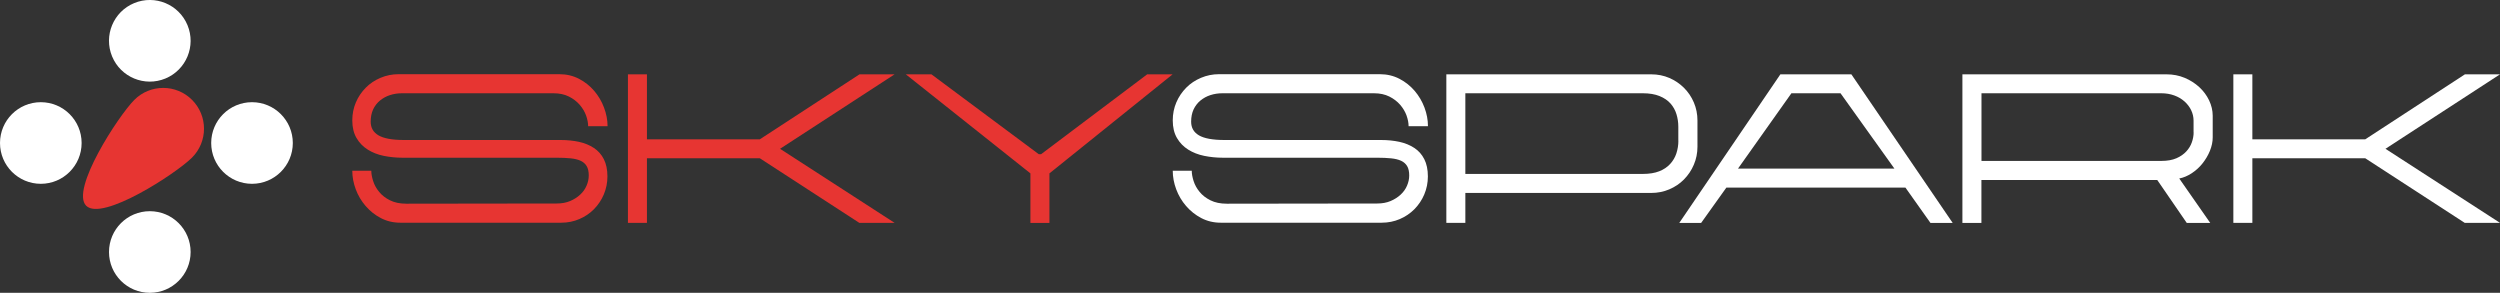
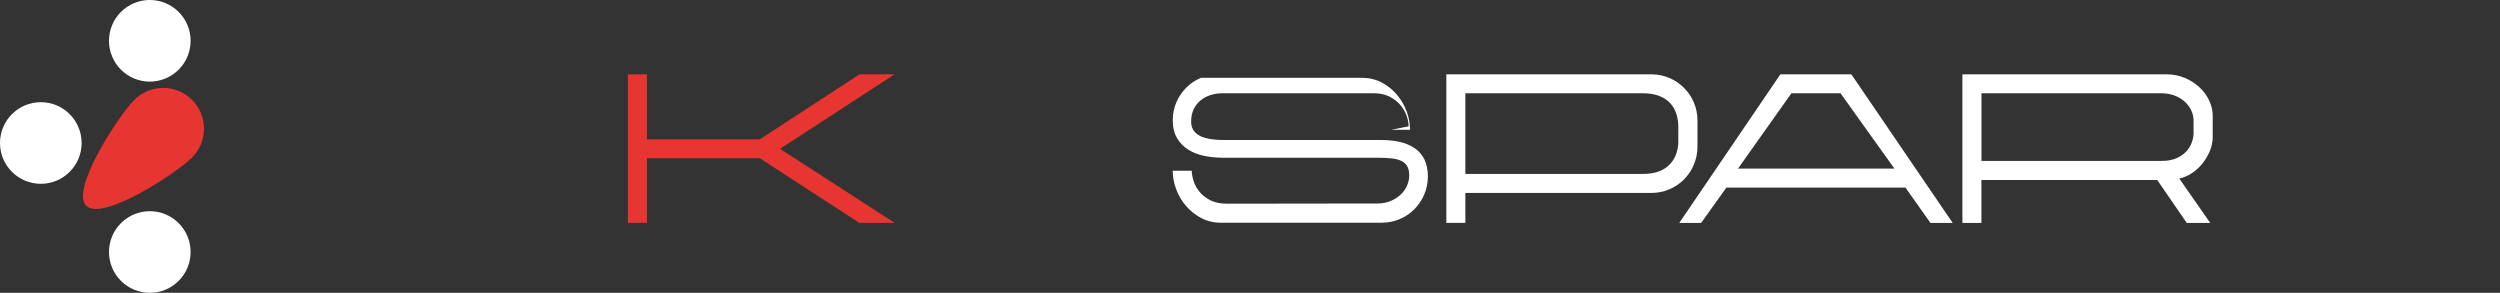
<svg xmlns="http://www.w3.org/2000/svg" id="Livello_2" viewBox="0 0 366.96 42.98">
  <rect x="0" y="0" width="366.96" height="42.98" fill="#333333" stroke="none" />
  <defs>
    <style>
      .cls-1 {
        fill: #fff;
      }

      .cls-2 {
        fill: #e73532;
      }
    </style>
  </defs>
  <g id="Livello_1-2">
-     <path class="cls-2" d="M86.33,18.54c0-.48-.1-1.01-.3-1.58-.2-.56-.52-1.09-.94-1.58-.42-.48-.95-.89-1.59-1.21s-1.39-.48-2.26-.48h-22.23c-.63,0-1.22.09-1.77.27-.56.18-1.04.45-1.47.8-.42.35-.76.79-1,1.3-.24.52-.36,1.12-.36,1.8,0,.89.38,1.56,1.15,2.01s2.01.68,3.73.68h22.99c.97,0,1.87.09,2.7.27s1.55.48,2.18.89,1.12.96,1.47,1.65.53,1.53.53,2.54c0,.93-.18,1.81-.53,2.64s-.84,1.55-1.45,2.17-1.33,1.1-2.15,1.45-1.7.53-2.65.53h-23.62c-1.05,0-2-.23-2.86-.68s-1.6-1.04-2.23-1.77-1.11-1.54-1.45-2.45-.51-1.82-.51-2.73h2.79c0,.44.09.95.27,1.51.18.57.47,1.1.88,1.59.4.5.93.91,1.59,1.24s1.46.5,2.41.5l22.08-.03c.73,0,1.38-.12,1.95-.36s1.07-.56,1.48-.94c.41-.38.73-.82.94-1.32.21-.49.32-.99.32-1.5,0-.56-.1-1.02-.3-1.36-.2-.34-.5-.61-.89-.79s-.88-.3-1.47-.36c-.59-.06-1.26-.09-2.03-.09h-22.66c-.93,0-1.84-.09-2.73-.27s-1.68-.49-2.36-.92c-.69-.43-1.24-1-1.65-1.7s-.62-1.56-.62-2.59c0-.95.18-1.83.53-2.65s.84-1.53,1.45-2.15,1.34-1.1,2.17-1.45c.83-.35,1.71-.53,2.63-.53h23.62c1.05,0,2.01.23,2.88.68.87.45,1.61,1.05,2.23,1.77.62.73,1.1,1.54,1.44,2.45.34.91.52,1.82.52,2.73h-2.82l-.03.02Z" />
    <path class="cls-2" d="M126.16,10.91h5.15l-16.81,10.93,16.81,10.87h-5.18l-14.6-9.48h-16.57v9.48h-2.79V10.91h2.79v9.54h16.57s14.63-9.54,14.63-9.54Z" />
-     <path class="cls-2" d="M152.82,22.63l15.57-11.72h3.73l-18.08,14.54h0v7.27h-2.79v-7.27h0l-18.29-14.54h3.76l15.75,11.72h.36-.01Z" />
-     <path class="cls-1" d="M206.76,18.54c0-.48-.1-1.01-.3-1.58-.2-.56-.52-1.09-.94-1.58-.42-.48-.95-.89-1.59-1.21s-1.39-.48-2.26-.48h-22.23c-.63,0-1.22.09-1.77.27-.56.18-1.04.45-1.47.8-.42.35-.76.79-1,1.3-.24.52-.36,1.12-.36,1.8,0,.89.38,1.56,1.15,2.01.77.45,2.01.68,3.73.68h22.99c.97,0,1.87.09,2.7.27s1.55.48,2.18.89c.63.41,1.12.96,1.47,1.65s.53,1.53.53,2.54c0,.93-.18,1.81-.53,2.64s-.84,1.55-1.45,2.17c-.62.62-1.33,1.1-2.15,1.45-.82.35-1.7.53-2.65.53h-23.62c-1.05,0-2-.23-2.86-.68s-1.6-1.04-2.23-1.77c-.63-.73-1.11-1.54-1.45-2.45s-.51-1.82-.51-2.73h2.79c0,.44.09.95.27,1.51.18.57.47,1.1.88,1.59.4.5.93.91,1.59,1.24s1.46.5,2.41.5l22.08-.03c.73,0,1.38-.12,1.95-.36s1.07-.56,1.48-.94c.41-.38.73-.82.94-1.32.21-.49.32-.99.32-1.5,0-.56-.1-1.02-.3-1.36s-.5-.61-.89-.79-.88-.3-1.47-.36c-.59-.06-1.26-.09-2.03-.09h-22.66c-.93,0-1.84-.09-2.73-.27s-1.68-.49-2.36-.92c-.69-.43-1.24-1-1.65-1.7-.41-.7-.62-1.56-.62-2.59,0-.95.18-1.83.53-2.65s.84-1.53,1.45-2.15,1.34-1.1,2.17-1.45c.83-.35,1.71-.53,2.63-.53h23.62c1.05,0,2.01.23,2.88.68.87.45,1.61,1.05,2.23,1.77.62.73,1.1,1.54,1.44,2.45.34.91.51,1.82.51,2.73h-2.82l-.02.02Z" />
+     <path class="cls-1" d="M206.76,18.54c0-.48-.1-1.01-.3-1.58-.2-.56-.52-1.09-.94-1.58-.42-.48-.95-.89-1.59-1.21s-1.39-.48-2.26-.48h-22.23c-.63,0-1.22.09-1.77.27-.56.18-1.04.45-1.47.8-.42.35-.76.79-1,1.3-.24.52-.36,1.12-.36,1.8,0,.89.38,1.56,1.15,2.01.77.45,2.01.68,3.73.68h22.99c.97,0,1.87.09,2.7.27s1.55.48,2.18.89c.63.41,1.12.96,1.47,1.65s.53,1.53.53,2.54c0,.93-.18,1.81-.53,2.64s-.84,1.55-1.45,2.17c-.62.62-1.33,1.1-2.15,1.45-.82.35-1.7.53-2.65.53h-23.62c-1.05,0-2-.23-2.86-.68s-1.6-1.04-2.23-1.77c-.63-.73-1.11-1.54-1.45-2.45s-.51-1.82-.51-2.73h2.79c0,.44.09.95.27,1.51.18.57.47,1.1.88,1.59.4.5.93.91,1.59,1.24s1.46.5,2.41.5l22.08-.03c.73,0,1.38-.12,1.95-.36s1.07-.56,1.48-.94c.41-.38.73-.82.94-1.32.21-.49.32-.99.32-1.5,0-.56-.1-1.02-.3-1.36s-.5-.61-.89-.79-.88-.3-1.47-.36c-.59-.06-1.26-.09-2.03-.09h-22.66c-.93,0-1.84-.09-2.73-.27s-1.68-.49-2.36-.92c-.69-.43-1.24-1-1.65-1.7-.41-.7-.62-1.56-.62-2.59,0-.95.18-1.83.53-2.65s.84-1.53,1.45-2.15,1.34-1.1,2.17-1.45h23.62c1.05,0,2.01.23,2.88.68.87.45,1.61,1.05,2.23,1.77.62.73,1.1,1.54,1.44,2.45.34.91.51,1.82.51,2.73h-2.82l-.02.02Z" />
    <path class="cls-1" d="M242.38,28.32h-27.29v4.39h-2.79V10.91h30.08c.95,0,1.83.18,2.65.53.82.35,1.53.84,2.15,1.45.62.62,1.1,1.33,1.45,2.15.35.82.53,1.7.53,2.65v3.85c0,.93-.18,1.81-.53,2.63-.35.83-.84,1.55-1.45,2.17s-1.33,1.1-2.15,1.45c-.82.35-1.7.53-2.65.53ZM246.35,20.66v-2.06c0-.63-.09-1.24-.27-1.83s-.47-1.12-.88-1.58c-.4-.45-.94-.82-1.61-1.09s-1.48-.41-2.45-.41h-26.05v11.84h26.05c.95,0,1.75-.13,2.41-.39s1.19-.62,1.61-1.08c.41-.45.72-.97.91-1.56s.29-1.2.29-1.85h0Z" />
    <path class="cls-1" d="M286.63,32.72h-3.27l-3.67-5.18h-26.29l-3.7,5.18h-3.21l14.84-21.81h10.42l14.87,21.81h.01ZM262.95,13.69l-7.84,11.06h22.96l-7.91-11.06h-7.21Z" />
    <path class="cls-1" d="M324.43,32.72h-3.45l-4.33-6.3h-25.81v6.3h-2.79V10.91h29.96c.95,0,1.83.17,2.65.51s1.53.8,2.15,1.36c.62.57,1.1,1.22,1.45,1.95.35.74.53,1.49.53,2.26v3.18c0,.65-.14,1.3-.41,1.97s-.64,1.28-1.09,1.85c-.45.57-.98,1.04-1.58,1.44-.6.39-1.21.65-1.83.77l4.54,6.51h0ZM321.98,19.45v-1.73c0-.55-.12-1.06-.35-1.54-.23-.48-.56-.91-.98-1.29-.42-.37-.92-.67-1.5-.88s-1.21-.32-1.89-.32h-26.41v9.93h26.41c.87,0,1.6-.13,2.2-.39s1.08-.6,1.45-1c.37-.4.65-.85.82-1.35.17-.49.26-.97.26-1.44h-.01Z" />
-     <path class="cls-1" d="M361.81,10.91h5.15l-16.81,10.93,16.81,10.87h-5.18l-14.6-9.48h-16.57v9.48h-2.79V10.91h2.79v9.54h16.57s14.63-9.54,14.63-9.54Z" />
    <circle class="cls-1" cx="21.99" cy="5.99" r="5.99" transform="translate(-.62 8.87) rotate(-22.5)" />
    <circle class="cls-1" cx="21.99" cy="36.99" r="5.99" />
-     <circle class="cls-1" cx="36.99" cy="20.99" r="5.99" />
    <circle class="cls-1" cx="5.99" cy="20.99" r="5.99" />
    <path class="cls-2" d="M28.19,23.13c-2.34,2.34-13.2,9.41-15.54,7.07s4.73-13.2,7.07-15.54,6.13-2.34,8.47,0c2.34,2.34,2.34,6.13,0,8.47Z" />
  </g>
</svg>